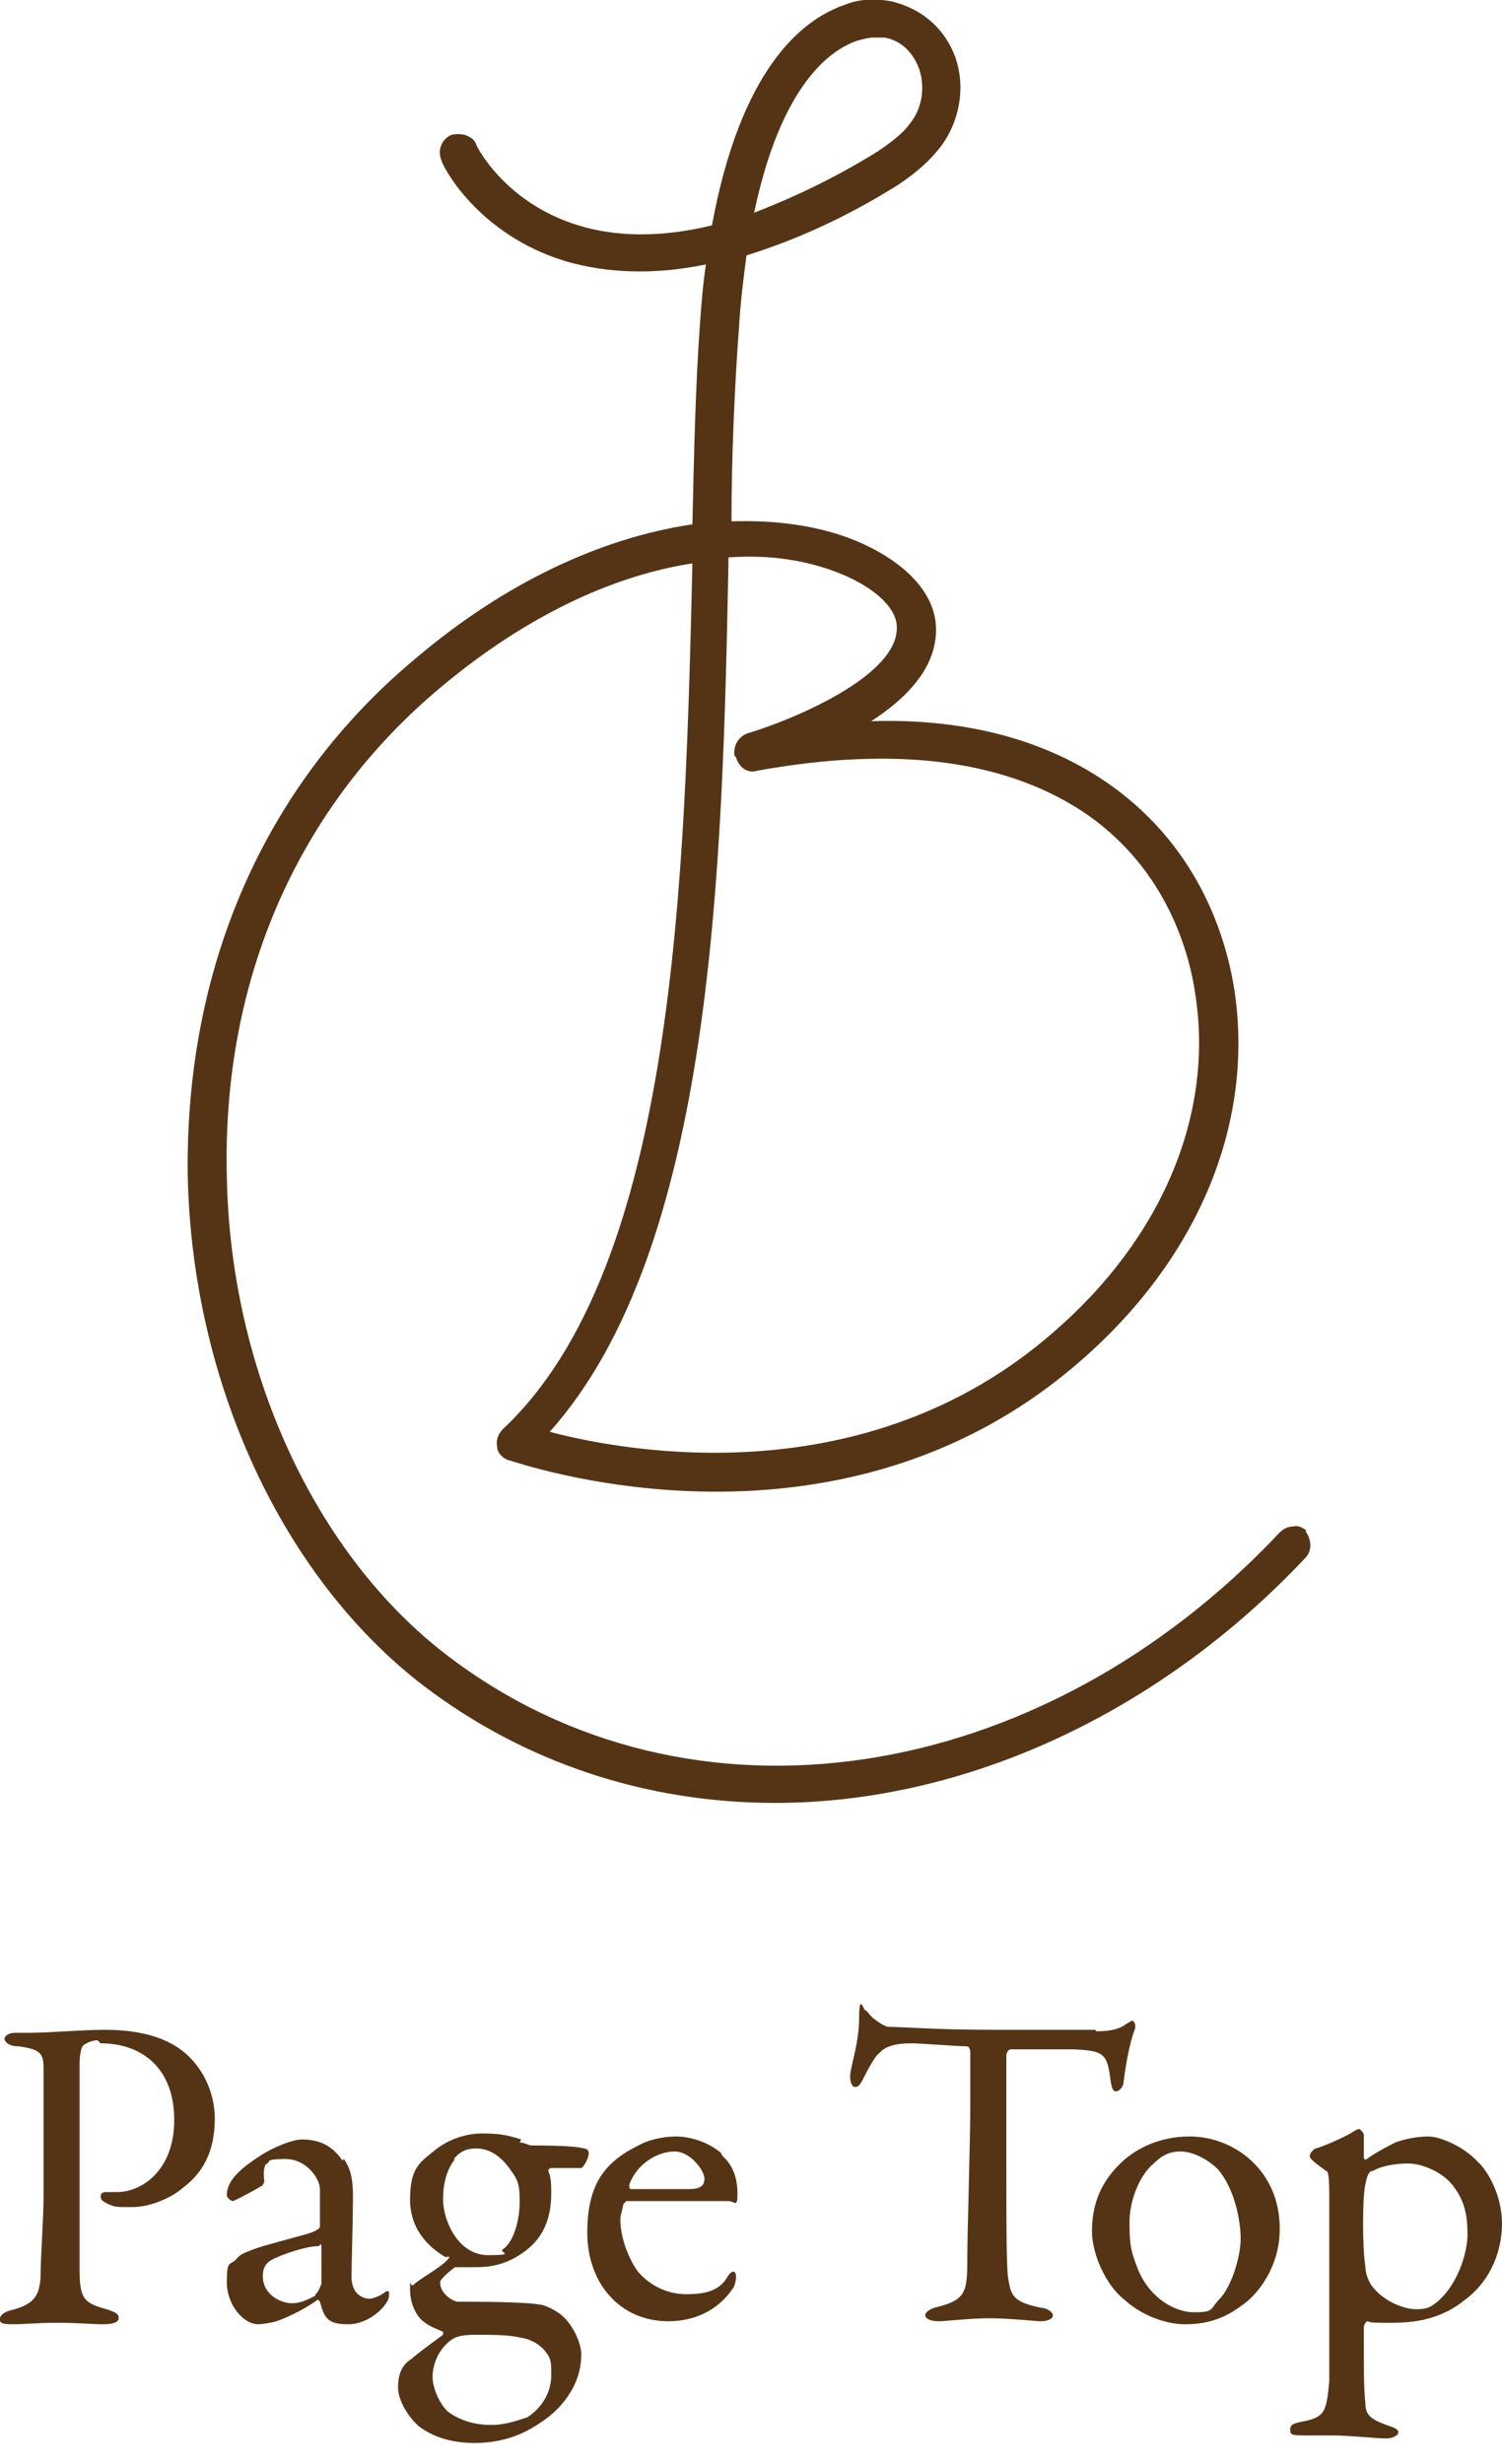
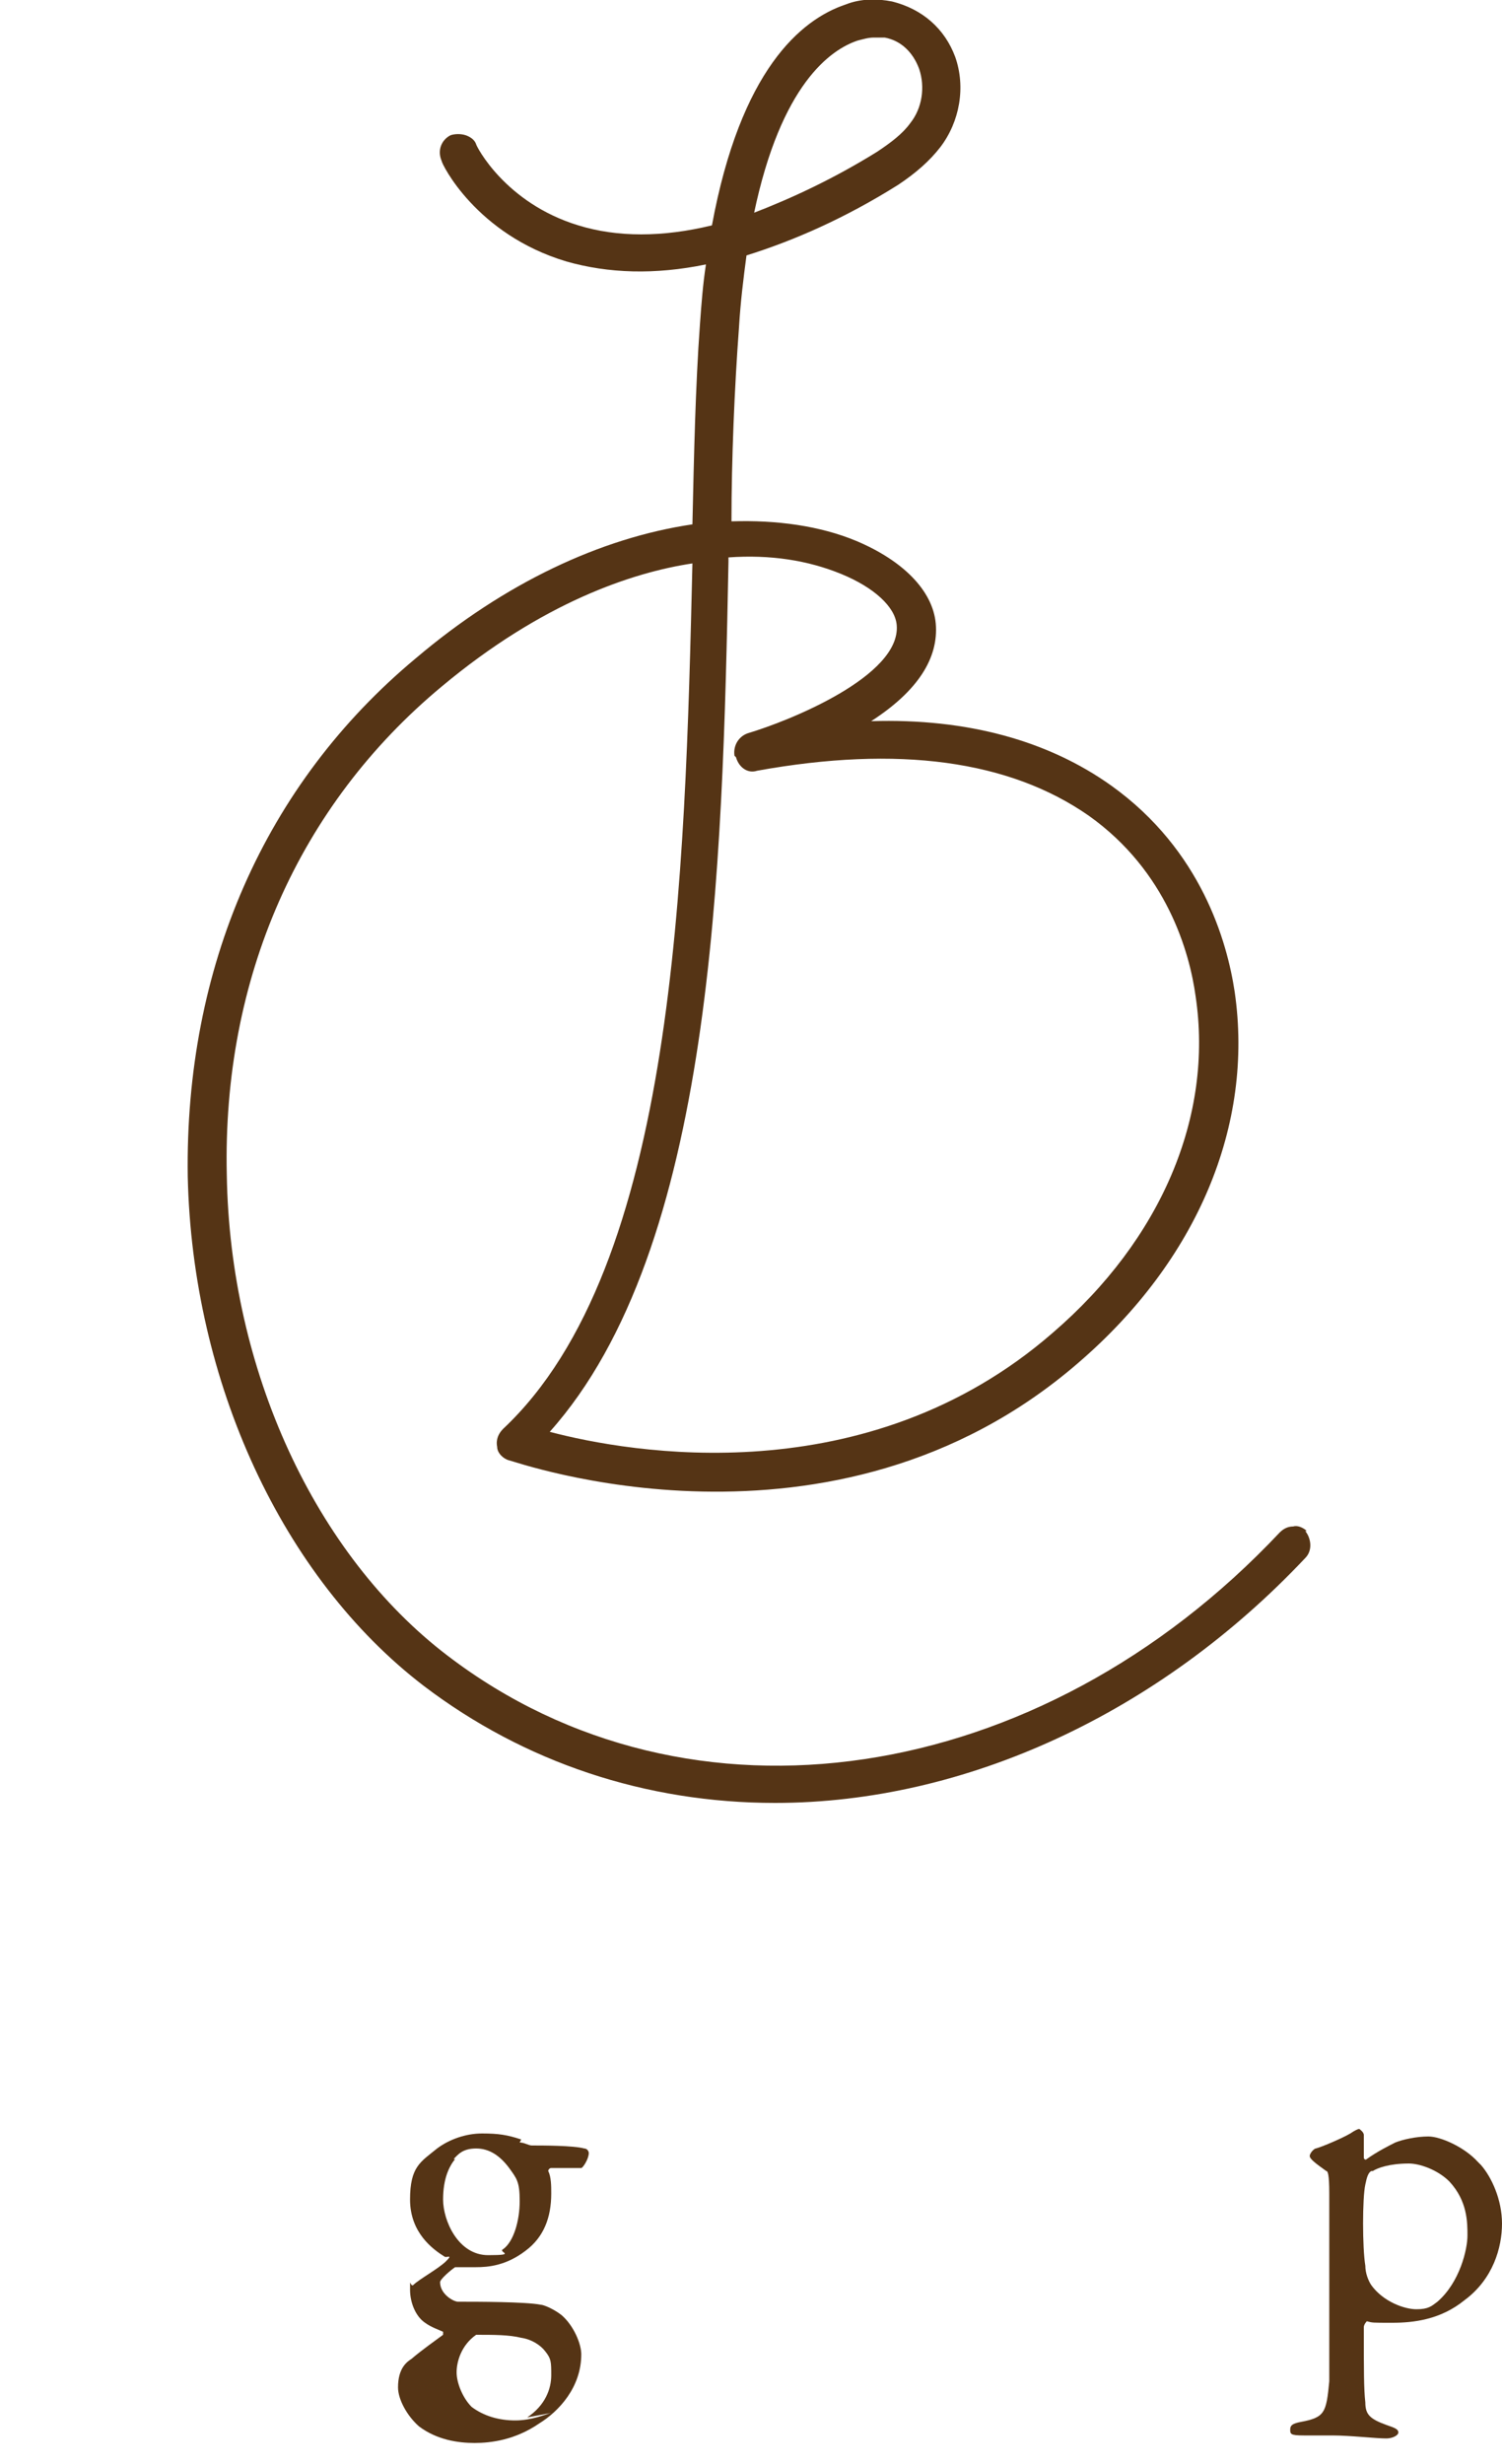
<svg xmlns="http://www.w3.org/2000/svg" id="_レイヤー_1" data-name=" レイヤー 1" version="1.1" viewBox="0 0 100 164">
  <defs>
    <style>
      .cls-1 {
        clip-path: url(#clippath);
      }

      .cls-2 {
        fill: none;
      }

      .cls-2, .cls-3 {
        stroke-width: 0px;
      }

      .cls-4 {
        clip-path: url(#clippath-1);
      }

      .cls-3 {
        fill: #553415;
      }
    </style>
    <clipPath id="clippath">
      <rect class="cls-2" width="100" height="164" />
    </clipPath>
    <clipPath id="clippath-1">
      <rect class="cls-2" x="12" width="76" height="120" />
    </clipPath>
  </defs>
  <g class="cls-1">
    <g class="cls-4">
      <path class="cls-3" d="M87,101.9c-.2-.2-.6-.4-.9-.3-.3,0-.6.1-.9.4-16,17-39.3,20.5-55.4,8.2-8.8-6.7-14.5-19-14.7-32-.3-13.1,4.8-24.6,14.3-32.5,6.7-5.6,12.7-7.6,16.7-8.2-.5,20.9-1.1,46.8-12.6,57.6-.3.3-.5.7-.4,1.2,0,.4.4.8.8.9.2,0,21.5,7.7,37.9-6.5,7.9-6.8,11.7-15.8,10.4-24.7-.5-3.3-2.2-9.4-8.2-13.7-4.2-3-9.6-4.5-16-4.3,3.1-2,4.5-4.2,4.3-6.5-.2-2.2-2.2-4.2-5.3-5.5-2.4-1-5.3-1.4-8.3-1.3,0-4.1.2-8.9.5-12.9.1-1.7.3-3.3.5-4.8,3.2-1,6.6-2.5,10.1-4.7,1.2-.8,2.1-1.6,2.8-2.5,1.3-1.7,1.7-4,1-6-.7-1.9-2.2-3.2-4.2-3.7-1-.2-2.1-.2-3.1.2-3,1-7,4.4-8.9,14.7-3.3.8-6.3.8-8.9,0-4.9-1.5-6.8-5.3-6.8-5.4-.1-.3-.4-.5-.7-.6-.3-.1-.7-.1-1,0-.6.3-.9,1-.6,1.7,0,.2,2.3,4.9,8.3,6.7,2.8.8,5.9.9,9.3.2-.2,1.3-.3,2.6-.4,4-.3,4.1-.4,8.8-.5,13.3-6.1.9-12.5,3.9-18.4,8.9-10.1,8.4-15.4,20.6-15.2,34.5.3,13.7,6.3,26.7,15.7,33.9,6.7,5.1,14.8,7.8,23.4,7.8,12.7,0,25.6-6,35.3-16.3.5-.5.4-1.3,0-1.8ZM49,50.4c.2.7.8,1.1,1.4.9,9.4-1.7,16.8-.7,22.1,3,5.2,3.7,6.7,9.1,7.1,12,1.2,8-2.3,16.2-9.5,22.4-12.4,10.8-28.2,8-33.5,6.6,10.9-12.2,11.5-37.5,11.9-57.9v-.3c2.8-.2,5.3.2,7.5,1.1,2.2.9,3.6,2.2,3.7,3.4.3,3.4-7.2,6.4-9.9,7.2-.6.2-1,.8-.9,1.5ZM50.2,14.2c1.8-8.6,5.1-10.9,6.9-11.5.4-.1.7-.2,1.1-.2s.5,0,.7,0c1.1.2,1.9,1,2.3,2.1.4,1.2.2,2.6-.6,3.6-.5.7-1.3,1.3-2.2,1.9-2.9,1.8-5.7,3.1-8.3,4.1Z" />
    </g>
    <g>
-       <path class="cls-3" d="M6.5,135.8c-.3,0-.6.1-.9.3-.1,0-.3.4-.3,1.2,0,.6,0,4.3,0,7.8,0,2.7,0,5.2,0,6,0,1.9.3,2.2,1.8,2.6.6.2.8.3.8.6s-.5.4-1,.4c-.7,0-1.8-.1-3.1-.1s-2.1.1-3,.1-.8-.2-.8-.4.3-.4.6-.5c1.7-.4,2-1,2.1-2.2,0-1.4.2-3.9.2-5.4s0-7.3,0-8.3c0-1.1,0-1.5-1.7-1.7-.6,0-.9-.3-.9-.5s.3-.4.7-.4c.2,0,.7,0,1,0,1.2,0,3.5-.2,5-.2,2.7,0,4.5.7,5.6,1.8,1.4,1.4,1.7,3.1,1.7,4.1,0,2.7-1.2,3.9-2.1,4.6-.8.7-2.2,1.3-3.4,1.3s-1.1,0-1.6-.2c-.4-.2-.5-.3-.5-.5s.1-.3.4-.3h.7c1.6,0,3.8-1.4,3.8-4.8s-2.1-5.1-4.9-5.1Z" />
-       <path class="cls-3" d="M22.9,143.7c.4.6.6,1.2.6,2.5s-.1,4.9-.1,5.3c0,1.4,1,1.5,1.2,1.5s.8-.2,1.1-.5c0,0,.1,0,.2,0,0,0,0,.3,0,.3,0,.6-1.3,1.9-2.7,1.9s-1.6-.4-1.9-1.5c0,0-.1-.2-.2-.1-1.1.8-2.4,1.3-2.7,1.4-.3.1-1,.2-1.2.2-1,0-2.1-1.3-2.1-2.8s.2-1.1.6-1.5c.3-.4.7-.5,1.2-.7.5-.2,2.8-.8,3.5-1,.7-.2.9-.4.9-.5,0-.3,0-2.1,0-2.5,0-.7-.9-2-2.3-2s-1,.2-1.2.3c-.2,0-.3.6-.2,1.2,0,0-.1.3-.2.3-.3.2-1.8,1-1.9,1s-.4-.2-.4-.4c0-.9.8-1.7,2.2-2.6.9-.6,2.2-1.1,2.8-1.1,1.5,0,2.2.7,2.7,1.4ZM21,152.7c.2-.1.4-.7.4-.7,0-.7,0-1.7,0-2.3s-.1-.2-.2-.2c-.8,0-2.3.5-3.1.9-.3.2-.6.4-.6,1.1,0,1.3,1.3,1.8,1.9,1.8s1-.2,1.6-.5Z" />
-       <path class="cls-3" d="M34.6,142.6c.3,0,.6.2.8.2.7,0,2.8,0,3.5.2.2,0,.3.2.3.3,0,.4-.4,1-.5,1-.2,0-1.3,0-2,0-.1,0-.2.1-.2.2.2.4.2,1,.2,1.5,0,1.6-.5,2.9-1.7,3.8-1.3,1-2.5,1.1-3.3,1.1s-.8,0-1,0c-.2,0-.3,0-.4,0-.3.2-1,.8-1,1,0,.8.9,1.3,1.2,1.3,1.3,0,4.5,0,5.5.2.2,0,.9.3,1.4.7.8.7,1.3,1.9,1.3,2.6,0,2.2-1.5,3.8-2.8,4.6-1.6,1.1-3.2,1.3-4.3,1.3s-2.5-.2-3.7-1.1c-.8-.7-1.4-1.8-1.4-2.6,0-1.3.6-1.7.9-1.9.7-.6,1.7-1.3,2.1-1.6,0,0,0-.1,0-.2-.2-.1-.8-.3-1.2-.6-.6-.4-1-1.3-1-2.2s0-.2.2-.3c.4-.4,1.7-1.1,2.2-1.6s0-.2-.1-.3c-.8-.5-2.3-1.6-2.3-3.8s.7-2.5,1.8-3.4c.8-.6,1.9-1,3-1s1.7.1,2.6.4ZM35.1,160.9c1.2-.8,1.6-1.9,1.6-2.8s0-1.1-.4-1.6c-.3-.4-.9-.8-1.6-.9-.8-.2-1.8-.2-3-.2s-1.4.2-1.6.3c-1,.7-1.3,1.8-1.3,2.5s.4,1.7,1,2.3c.8.6,1.8.9,2.9.9s2-.4,2.4-.5ZM30.3,143.7c-.4.5-.8,1.3-.8,2.7s1,3.7,3,3.7.6-.2,1-.4c.7-.5,1.1-1.9,1.1-3.2s-.2-1.5-.7-2.2c-.6-.8-1.3-1.3-2.2-1.3s-1.2.4-1.5.7Z" />
-       <path class="cls-3" d="M48.1,143.5c.7.6,1,1.5,1,2.5s-.2.5-.6.5-5.4,0-6.8,0c0,0-.2.2-.2.2,0,.2-.2.7-.2,1,0,1.2.5,2.5,1.1,3.4.7.9,1.9,1.6,3.3,1.6s2.2-.3,2.7-1.1c.1-.2.3-.4.4-.4.2,0,.2.2.2.4,0,.2-.1.6-.2.7-1,1.5-2.6,2.2-4.3,2.2-3.2,0-5.4-2.5-5.4-5.9s1.3-4.8,3.6-5.9c.8-.4,1.8-.5,2.3-.5,1,0,2.2.4,3,1.1ZM41.9,145.4c0,.2,0,.3.1.3.8,0,2.4,0,3.9,0,.7,0,1-.2,1-.7s-.9-1.8-2-1.8-2.5.8-3,2.2Z" />
-       <path class="cls-3" d="M73,135.2c1.1,0,1.6-.2,2-.5.2-.1.3-.2.4-.2s.3.3.1.7c-.3.9-.5,1.9-.7,3.4,0,.3-.3.6-.5.6s-.3-.2-.4-1c-.2-1.6-.6-1.7-2.4-1.8-.5,0-3.8,0-4.2,0-.2,0-.3.3-.3.4v7.3c0,3.5,0,6.3.1,7.4.2,1.3.3,1.7,2.2,2.1.4,0,.8.3.8.5,0,.3-.5.4-.8.4s-2.1-.2-3.4-.2-3,.2-3.4.2c-.6,0-.9-.2-.9-.4s.3-.4.6-.5c2.1-.5,2.2-1,2.2-3.2,0-1.8.2-7.9.2-10.2v-3.6c0-.2-.1-.4-.2-.4-.6,0-3.2-.2-3.7-.2-1.1,0-1.8.2-2.2.7-.1,0-.5.6-1,1.6-.3.6-.4.6-.6.6-.2,0-.3-.4-.3-.7,0-.6.6-2.2.6-3.9s.3-.5.4-.5.2.2.5.5c0,0,.6.5,1,.6.8,0,3.2.2,7,.2s5.6,0,6.8,0Z" />
-       <path class="cls-3" d="M85.2,148.4c0,2.5-1.5,4.4-2.6,5.1-1.2.9-2.4,1.2-3.7,1.2s-2.9-.6-4-1.6c-1.3-1-2.2-3.1-2.2-4.6,0-2.3,1-3.7,2.1-4.7.9-.8,2.4-1.6,4.4-1.6,3,0,6,2.3,6,6.1ZM76.7,144.1c-.8.7-1.5,2.3-1.5,3.8s.1,1.9.4,2.7c.7,2.2,2.5,3.3,3.9,3.3s1-.2,1.8-1c.7-.8,1.3-2.7,1.3-3.9s-.4-3.3-1.5-4.6c-.7-.7-1.7-1.2-2.5-1.2s-1.3.3-1.9.9Z" />
+       <path class="cls-3" d="M34.6,142.6c.3,0,.6.2.8.2.7,0,2.8,0,3.5.2.2,0,.3.2.3.3,0,.4-.4,1-.5,1-.2,0-1.3,0-2,0-.1,0-.2.1-.2.2.2.4.2,1,.2,1.5,0,1.6-.5,2.9-1.7,3.8-1.3,1-2.5,1.1-3.3,1.1s-.8,0-1,0c-.2,0-.3,0-.4,0-.3.2-1,.8-1,1,0,.8.9,1.3,1.2,1.3,1.3,0,4.5,0,5.5.2.2,0,.9.3,1.4.7.8.7,1.3,1.9,1.3,2.6,0,2.2-1.5,3.8-2.8,4.6-1.6,1.1-3.2,1.3-4.3,1.3s-2.5-.2-3.7-1.1c-.8-.7-1.4-1.8-1.4-2.6,0-1.3.6-1.7.9-1.9.7-.6,1.7-1.3,2.1-1.6,0,0,0-.1,0-.2-.2-.1-.8-.3-1.2-.6-.6-.4-1-1.3-1-2.2s0-.2.2-.3c.4-.4,1.7-1.1,2.2-1.6s0-.2-.1-.3c-.8-.5-2.3-1.6-2.3-3.8s.7-2.5,1.8-3.4c.8-.6,1.9-1,3-1s1.7.1,2.6.4ZM35.1,160.9c1.2-.8,1.6-1.9,1.6-2.8s0-1.1-.4-1.6c-.3-.4-.9-.8-1.6-.9-.8-.2-1.8-.2-3-.2c-1,.7-1.3,1.8-1.3,2.5s.4,1.7,1,2.3c.8.6,1.8.9,2.9.9s2-.4,2.4-.5ZM30.3,143.7c-.4.5-.8,1.3-.8,2.7s1,3.7,3,3.7.6-.2,1-.4c.7-.5,1.1-1.9,1.1-3.2s-.2-1.5-.7-2.2c-.6-.8-1.3-1.3-2.2-1.3s-1.2.4-1.5.7Z" />
      <path class="cls-3" d="M98.6,144.1c.7.8,1.4,2.3,1.4,3.9s-.6,3.7-2.5,5.1c-1.6,1.3-3.4,1.5-4.8,1.5s-1.3,0-1.7-.1c0,0-.2.2-.2.4,0,2.9,0,4.1.1,5,0,.8.3,1.1,1.4,1.5.6.2.8.3.8.5s-.4.4-.8.4c-.7,0-2.4-.2-3.6-.2s-1,0-1.9,0-.9-.1-.9-.4.2-.4.7-.5c1.6-.3,1.7-.6,1.9-2.7,0-1,0-3.4,0-6.5s0-4.3,0-6c0-1.3-.1-1.5-.2-1.5-.7-.5-1.1-.8-1.1-1s.3-.5.4-.5c.4-.1,1.8-.7,2.3-1,.3-.2.5-.3.6-.3,0,0,.3.2.3.4,0,.5,0,1,0,1.5,0,.1.1.2.2.1.7-.5,1.5-.9,1.9-1.1.5-.2,1.4-.4,2.2-.4s2.4.7,3.3,1.7ZM91.3,144.5c-.2.1-.3.4-.4.9-.2.9-.2,4.2,0,5.4,0,.5.2,1,.4,1.3.8,1.1,2.2,1.6,3,1.6s1-.2,1.4-.5c1.5-1.3,2-3.5,2-4.4s0-2.3-1.2-3.6c-.8-.8-2-1.2-2.7-1.2-1.3,0-2.1.3-2.4.5Z" />
    </g>
  </g>
</svg>